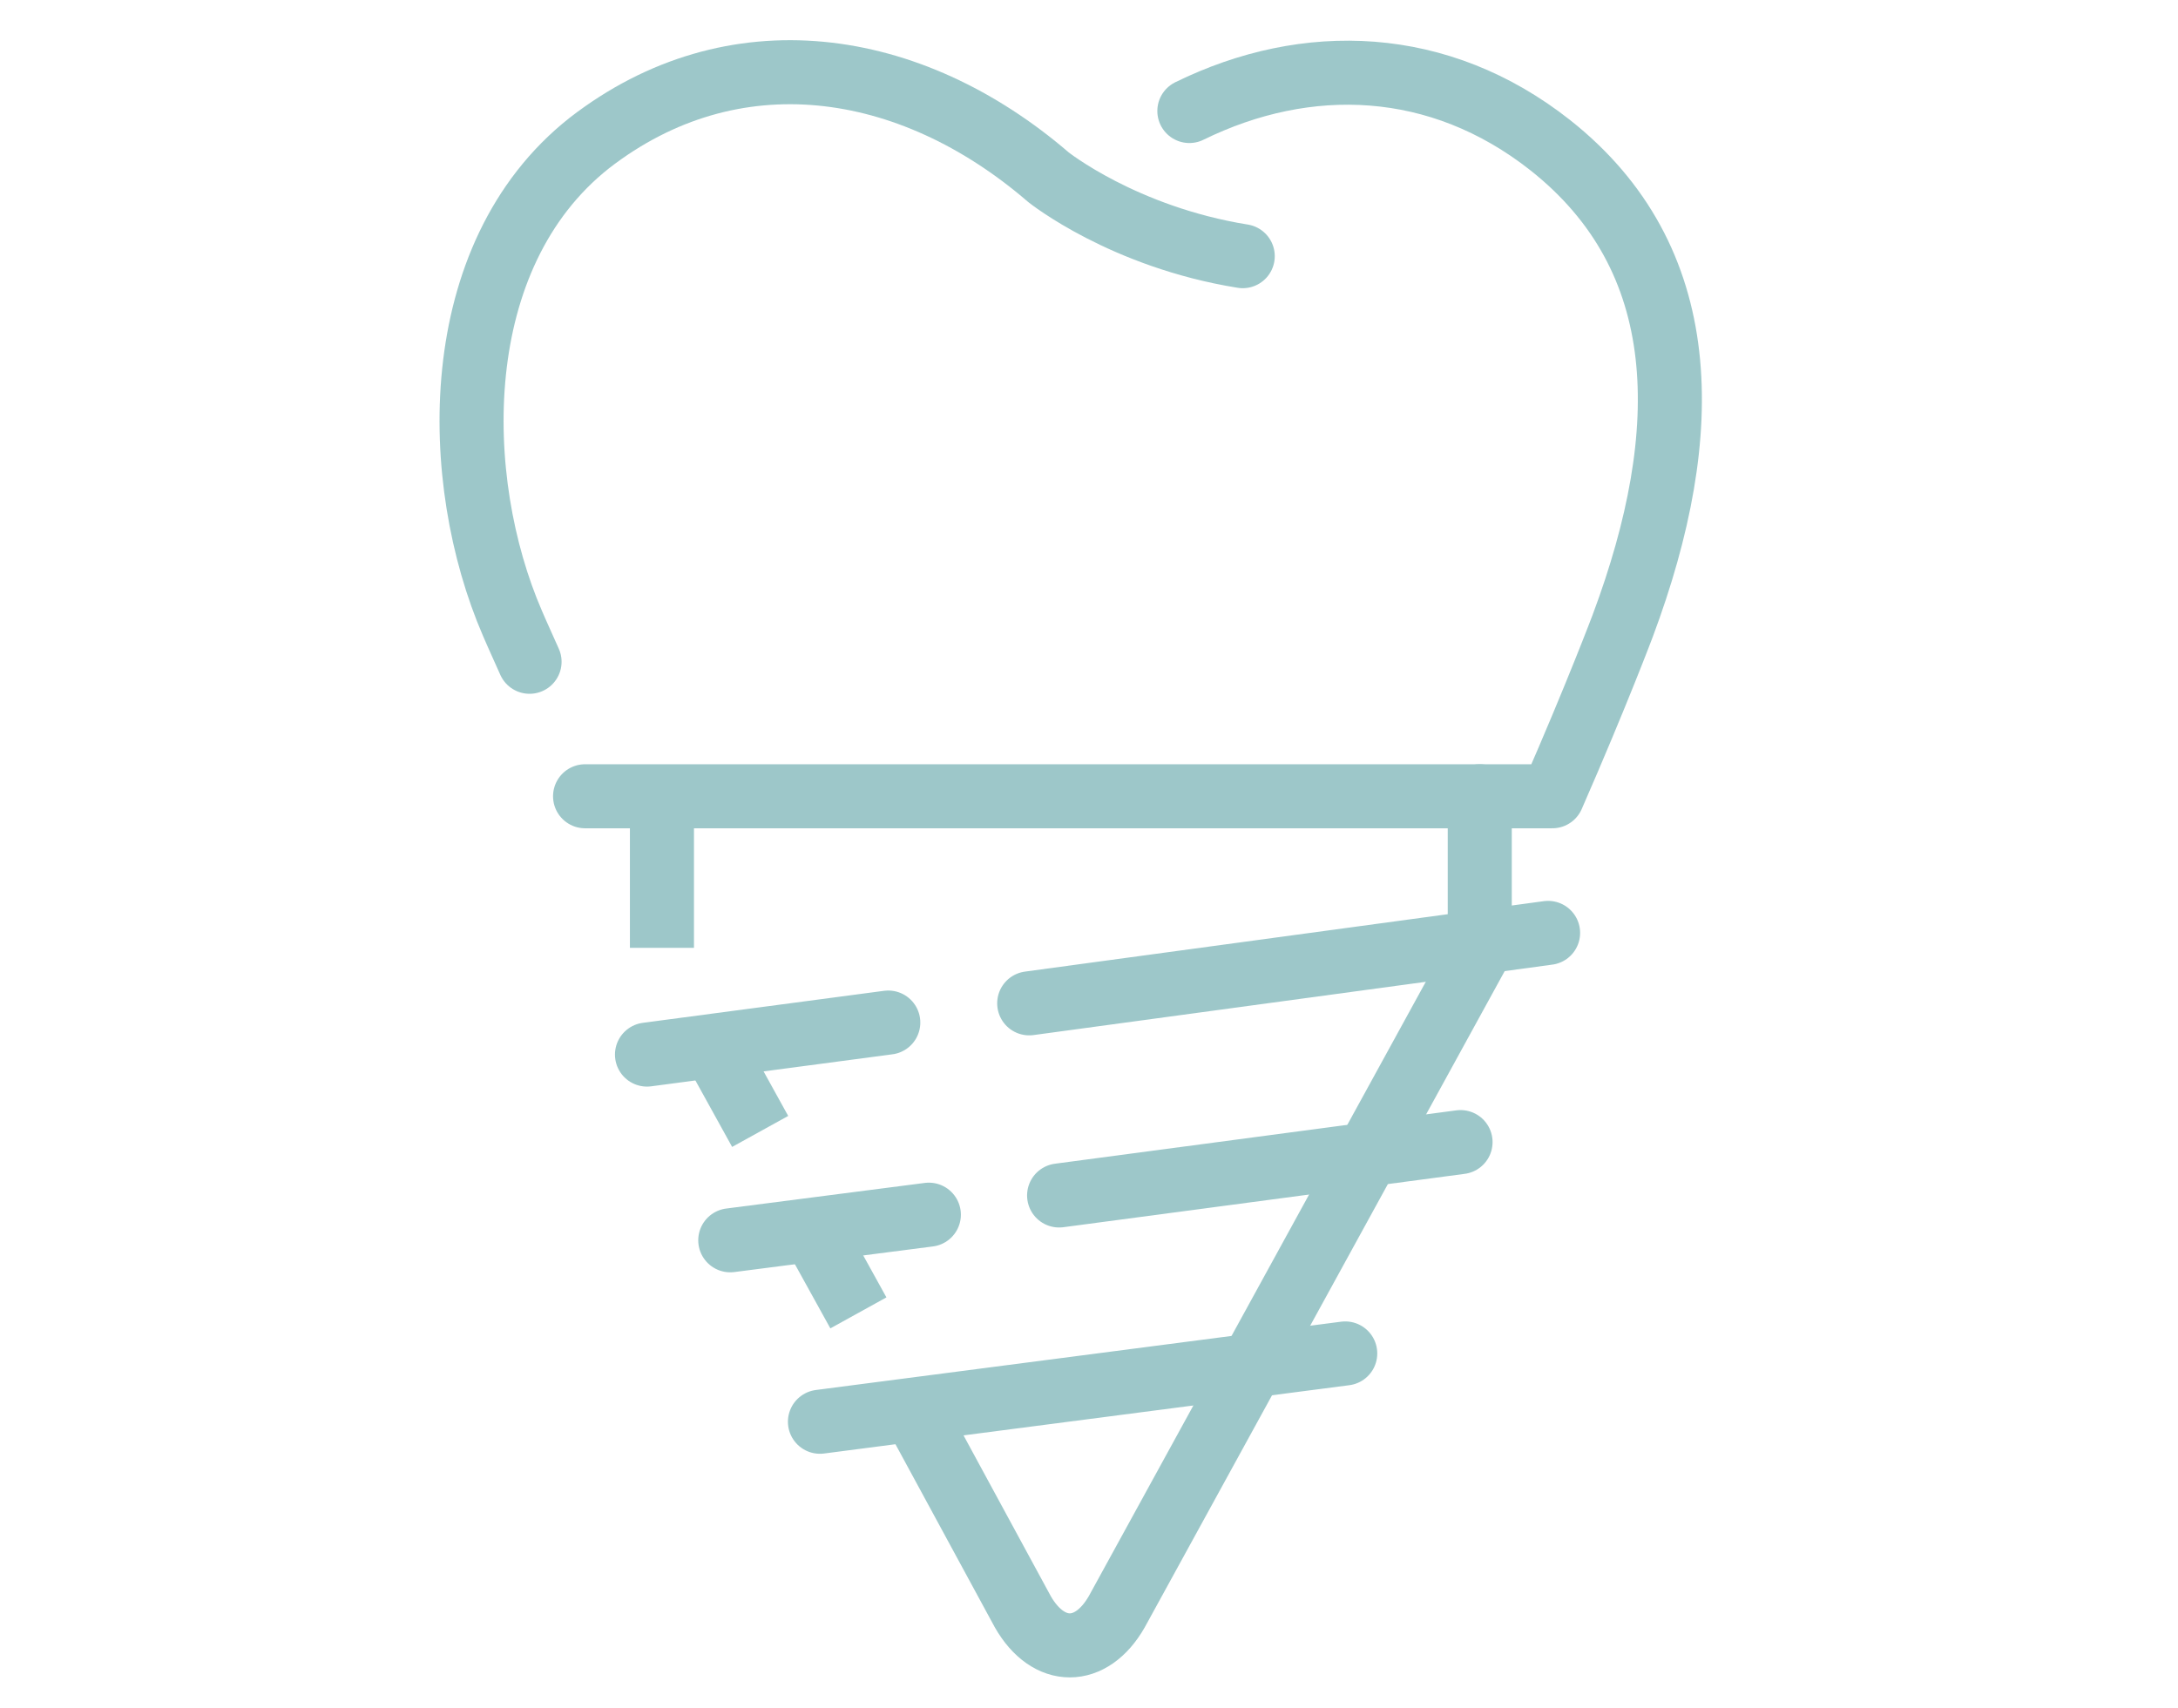
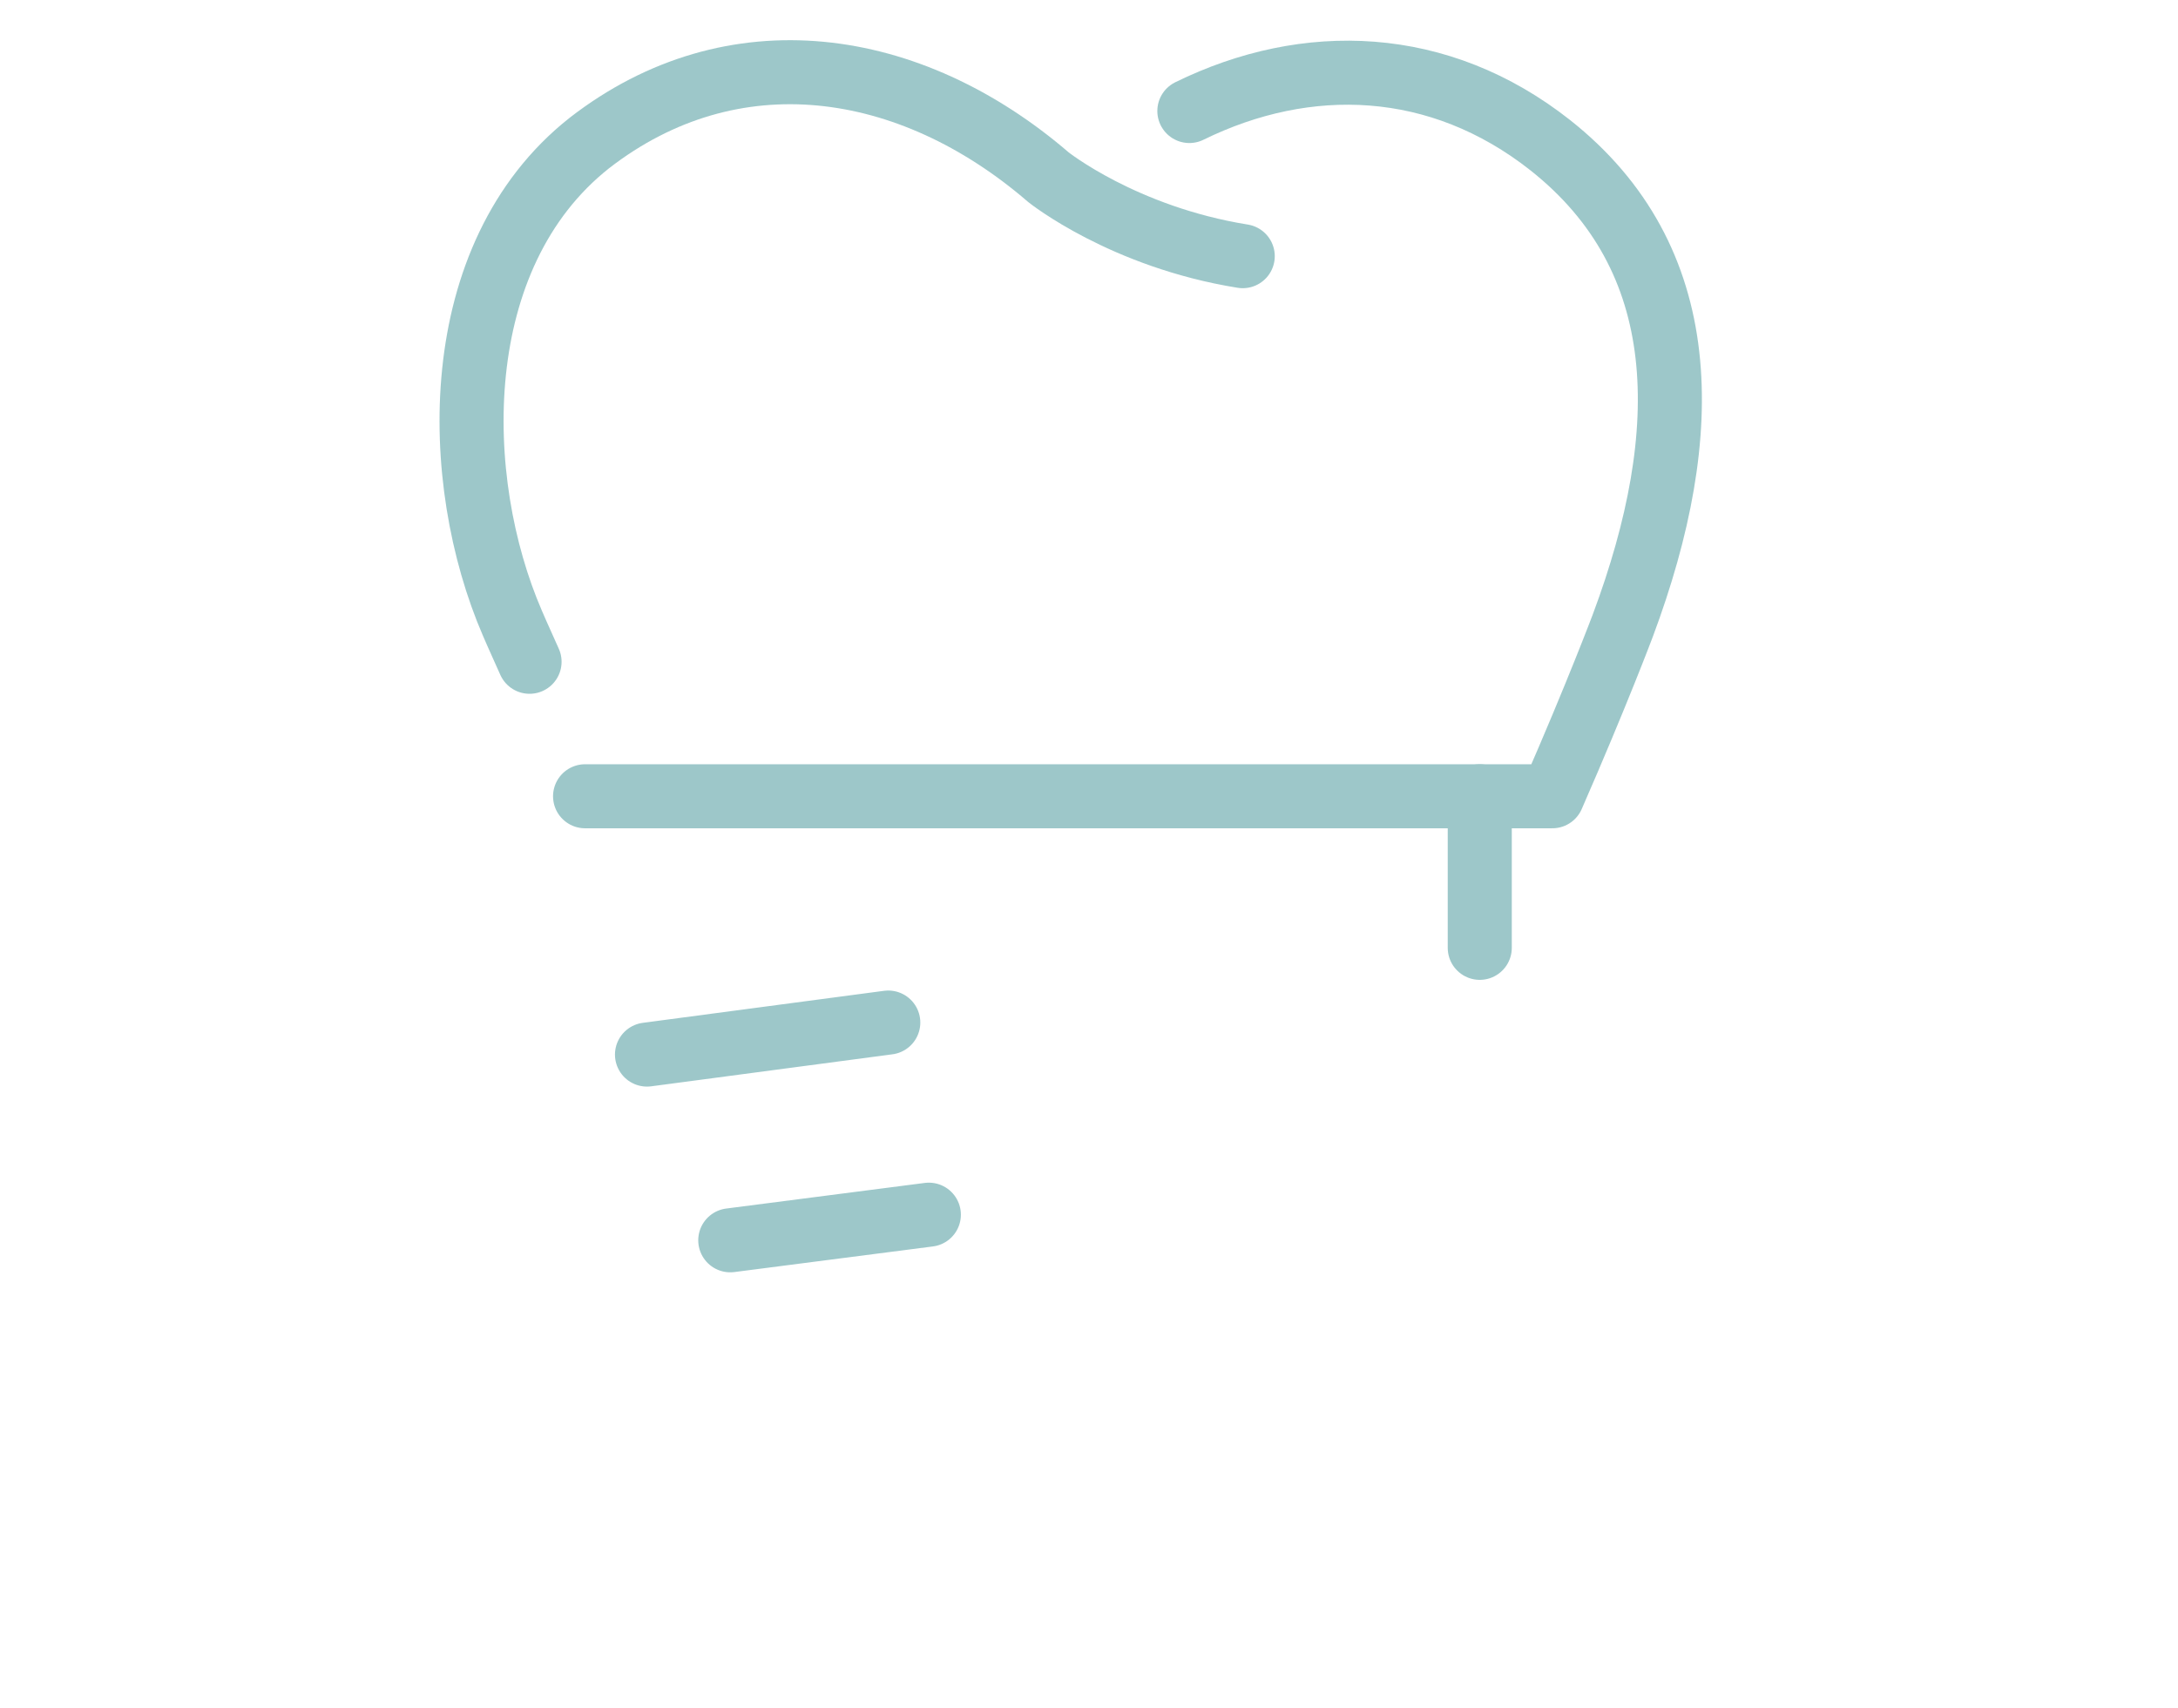
<svg xmlns="http://www.w3.org/2000/svg" version="1.1" id="Layer_1" x="0px" y="0px" viewBox="0 0 102 80" style="enable-background:new 0 0 102 80;" xml:space="preserve">
  <style type="text/css">
	.st0{opacity:0.5;}
	.st1{fill:none;stroke:#3B9094;stroke-width:3;stroke-linecap:round;stroke-linejoin:round;stroke-miterlimit:10;}
	.st2{fill:none;stroke:#3B9094;stroke-width:3;stroke-miterlimit:10;}
	.st3{fill:none;stroke:#3B9094;stroke-width:3;stroke-linecap:round;stroke-miterlimit:10;}
</style>
  <g class="st0">
    <path class="st1" d="M27.4,37.3h45.3c2.1-4.8,3.3-8,3.3-8c3.4-9.1,3.3-17.2-3.4-22.5c-5.2-4.1-11.4-4.3-16.9-1.6" />
    <path class="st1" d="M58.2,12c-5.6-0.9-9.1-3.7-9.1-3.7c-6.5-5.6-14.8-6.8-21.5-1.6c-6.7,5.3-6.5,15.8-3.6,22.5   c0,0,0.3,0.7,0.8,1.8" />
    <g>
-       <line class="st2" x1="31" y1="37.3" x2="31" y2="44.4" />
      <line class="st3" x1="69.3" y1="37.3" x2="69.3" y2="44.4" />
    </g>
    <line class="st3" x1="43.5" y1="56.9" x2="34.2" y2="58.1" />
-     <line class="st3" x1="68.4" y1="53.5" x2="49.6" y2="56" />
    <g>
      <line class="st3" x1="41.6" y1="47.9" x2="30.3" y2="49.4" />
-       <line class="st3" x1="72.5" y1="43.7" x2="48.2" y2="47" />
    </g>
-     <line class="st3" x1="63" y1="63.4" x2="38.4" y2="66.6" />
    <g>
-       <path class="st2" d="M35.6,53l-2.1-3.8 M40.2,61.5l-2.1-3.8 M69.3,44.5l-17,31c-1.2,2.1-3.2,2.1-4.4,0l-5.1-9.4" />
-     </g>
+       </g>
  </g>
</svg>